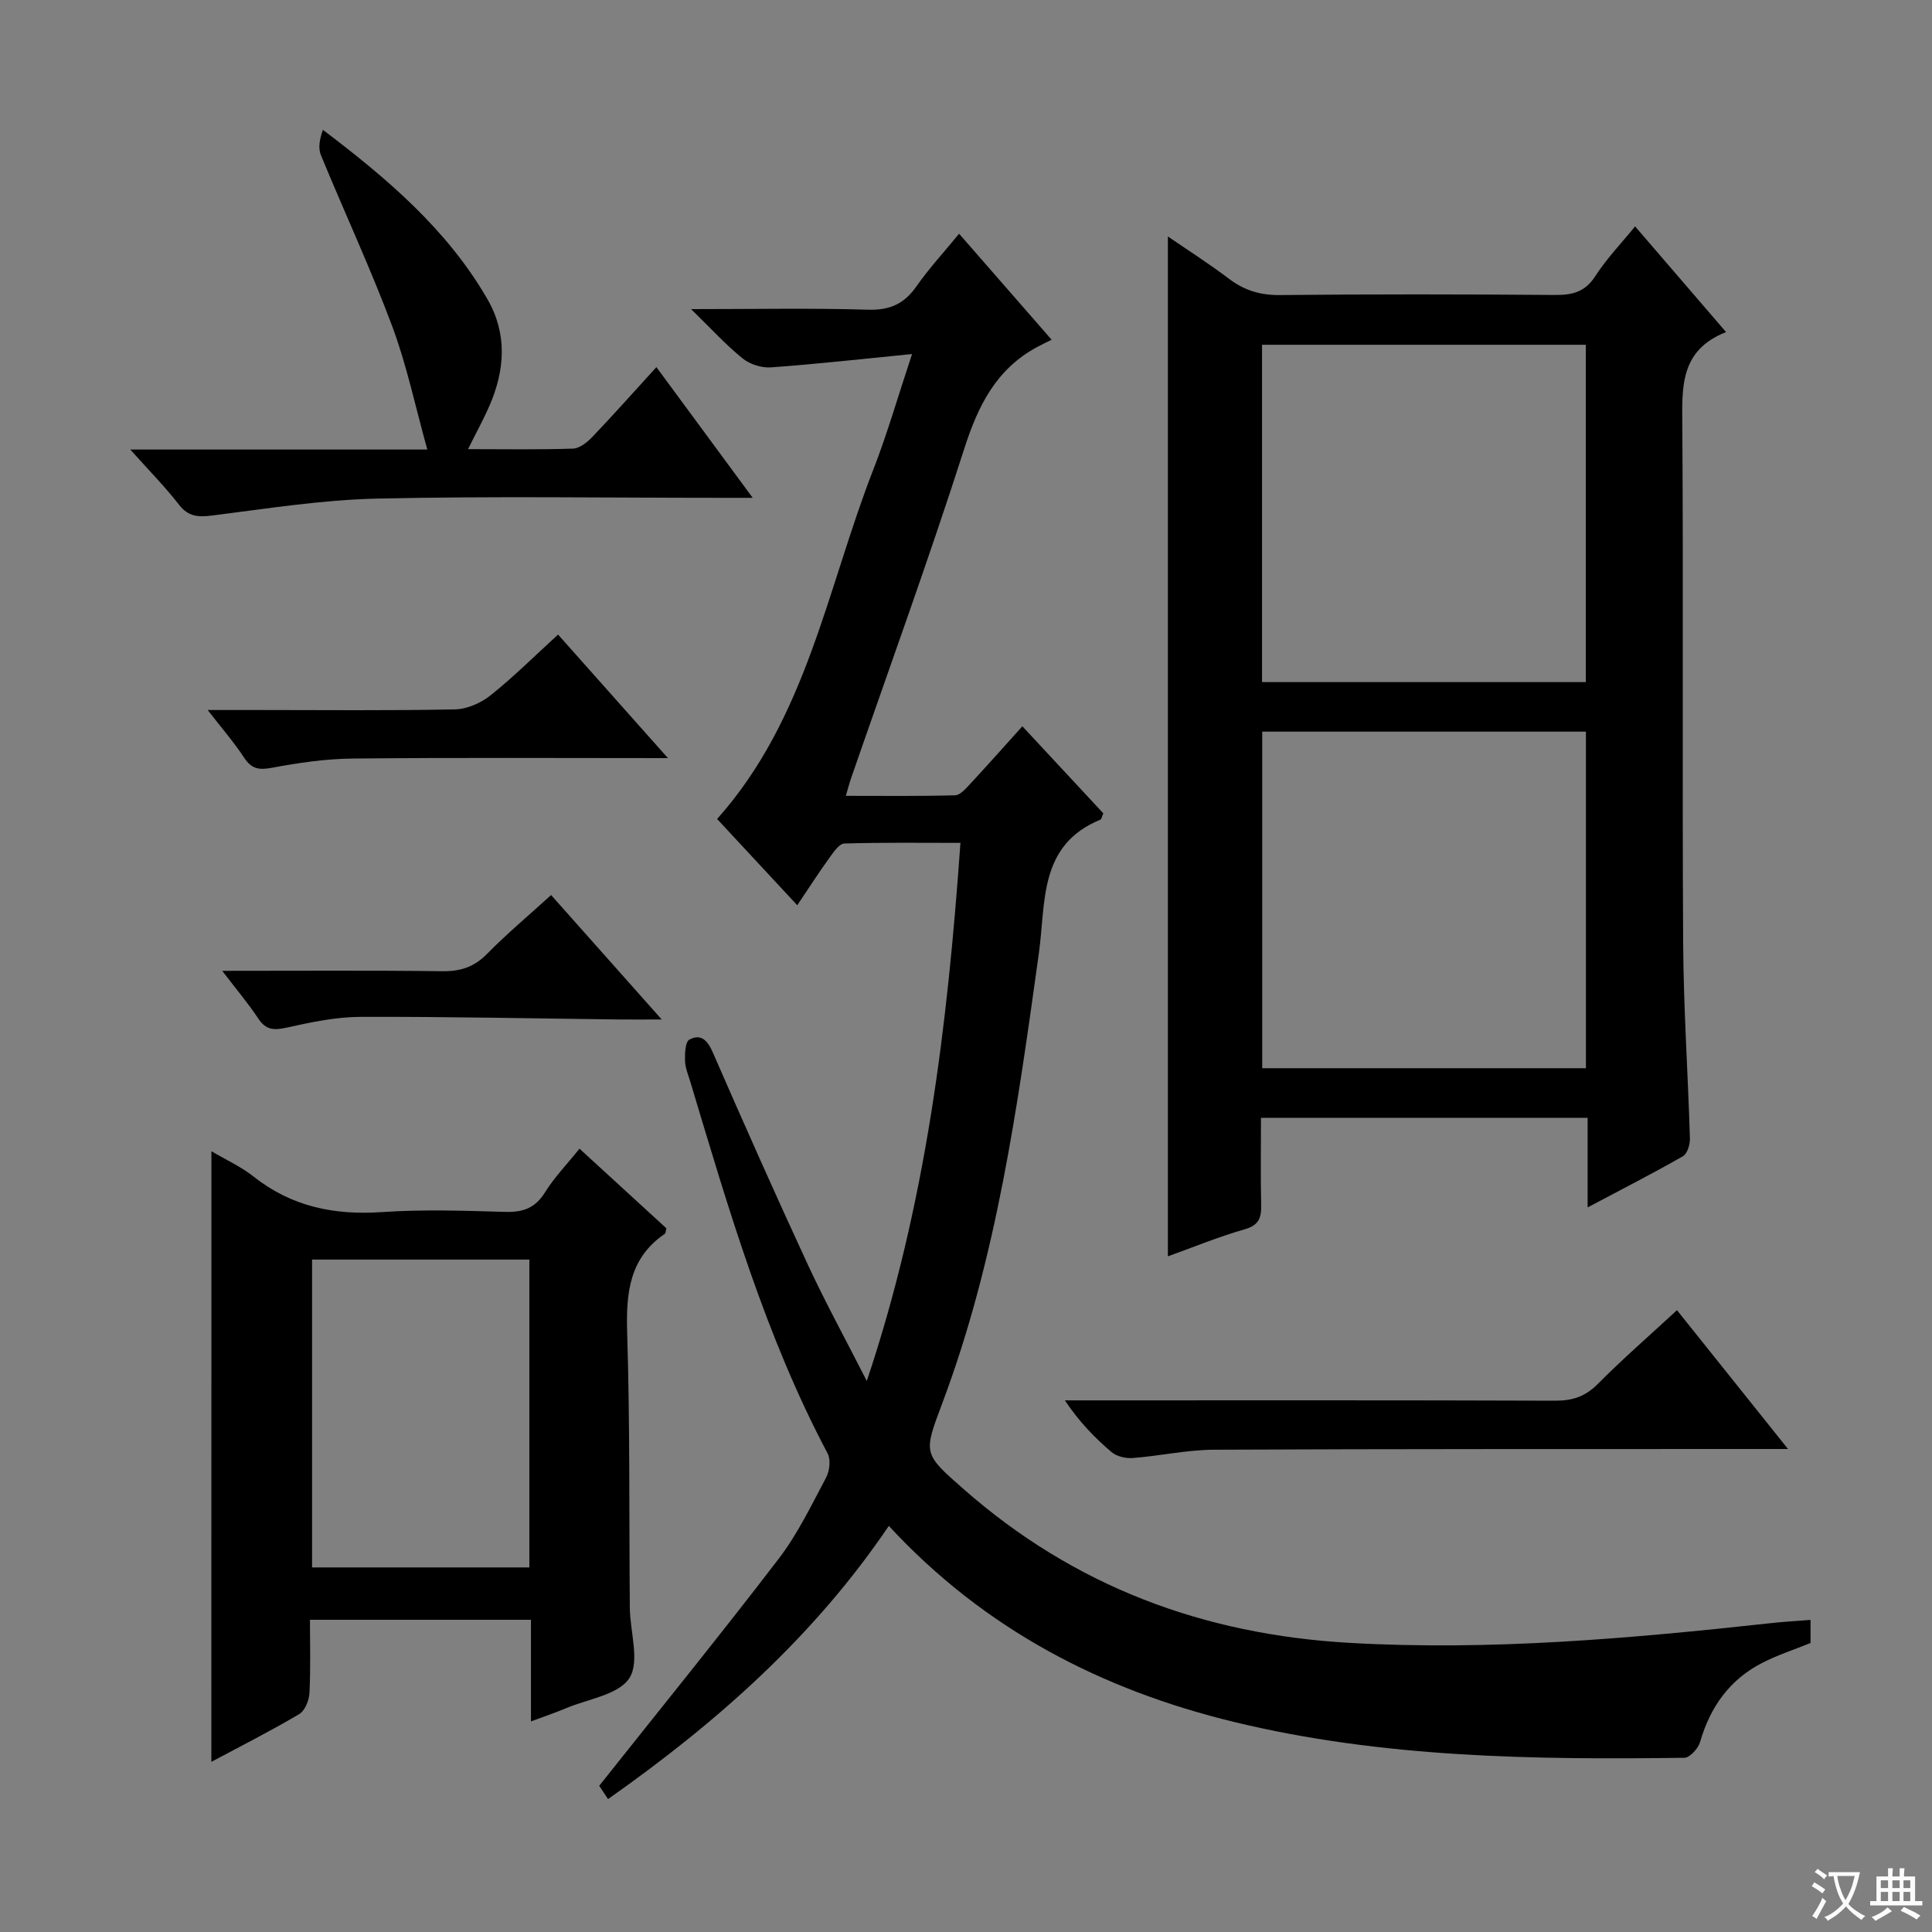
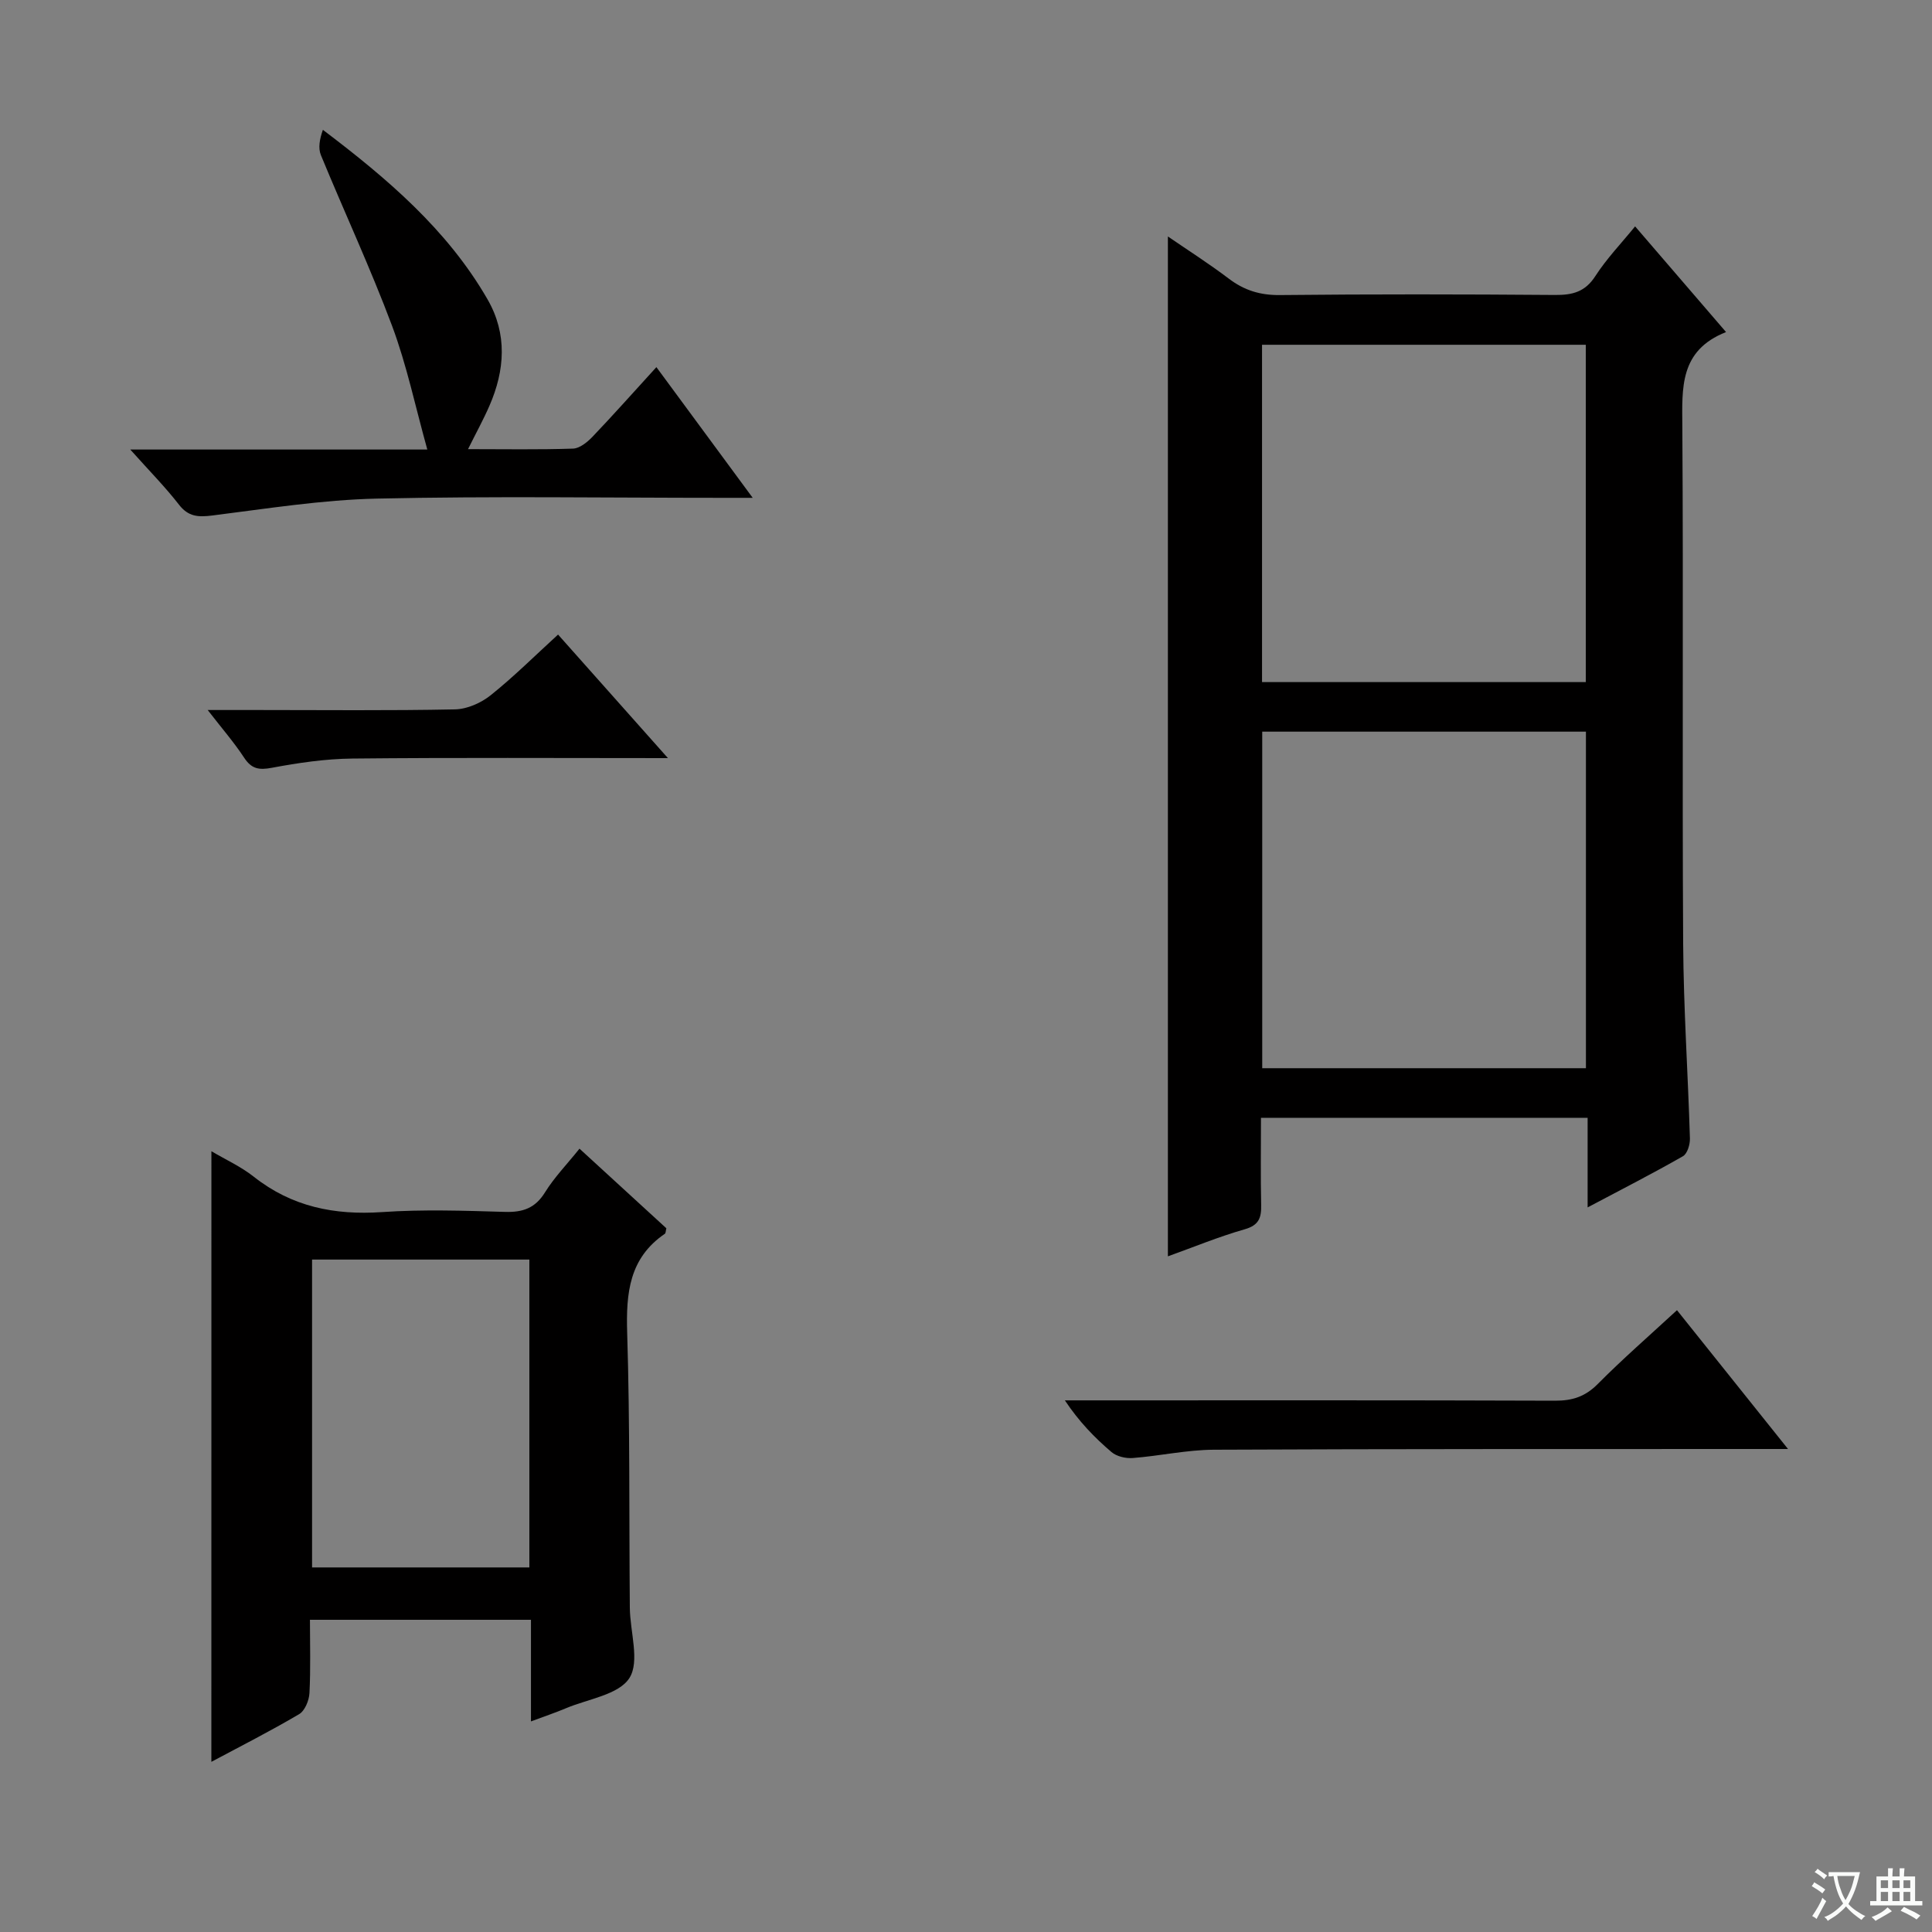
<svg xmlns="http://www.w3.org/2000/svg" enable-background="new 0 0 400 400" viewBox="0 0 400 400">
  <rect x="0" y="0" width="400" height="400" fill="#808080" stroke="none" />
  <path d="m377.9 391.2c-.2.3-.4.5-.6.8-.7-.6-1.4-1-2.2-1.5.2-.3.4-.5.5-.8.6.4 1.4.8 2.3 1.5zm-1.8 6.1c-.2-.2-.5-.4-.9-.6.4-.6.8-1.2 1.2-1.9s.7-1.3.9-1.9c.3.3.5.5.8.7-.7 1.3-1.4 2.6-2 3.7zm2.2-9c-.3.3-.5.5-.6.8-.6-.6-1.3-1.1-2-1.5.3-.3.5-.5.6-.7.6.5 1.3.9 2 1.4zm.3.2v-.9h2 4.5c-.3 1.3-.6 2.5-1 3.6s-.9 2.1-1.4 3c.4.5 1 1 1.6 1.4s1.2.8 1.9 1.1c-.3.2-.5.4-.8.8-.4-.3-1-.7-1.6-1.2s-1.2-1.1-1.6-1.6c-.5.6-1.1 1.1-1.7 1.6s-1.4.9-2.1 1.4c-.1-.3-.3-.5-.7-.8.6-.2 1.2-.5 1.9-1s1.4-1.1 2-1.8c-.5-.8-.9-1.6-1.2-2.5s-.6-2-.8-3.2c-.4.1-.7.1-1 .1zm2.5 2.7c.3 1 .7 1.7 1 2.2.3-.5.6-1.1 1-2s.6-1.9.9-3h-3.2-.4c.1.9.3 1.8.7 2.8z" fill="#fafbfa" />
  <path d="m396.5 388.5v1.5 3.6h1.5v.9c-.4 0-1 0-1.7 0h-7.9c-.5 0-.9 0-1.2 0v-.9h1.3v-3.5c0-.7 0-1.2 0-1.6h2.4c0-.8 0-1.4 0-1.7h1c0 .3-.1.8-.1 1.7h1.5c0-.8 0-1.4 0-1.7h1c0 .3-.1.9-.1 1.7zm-8.2 9.2c-.2-.3-.5-.5-.8-.8.8-.3 1.4-.6 1.9-.9s1-.7 1.4-1.1c.3.3.6.5.9.8-1.6 1-2.8 1.6-3.4 2zm2.6-6.8v-1.6h-1.5v1.6zm0 2.7v-1.9h-1.5v1.9zm2.4-2.7v-1.6h-1.5v1.6zm0 2.7v-1.9h-1.5v1.9zm.2 2 .7-.8c.4.2.9.5 1.6.8s1.3.7 1.8 1c-.3.3-.5.5-.8.8-.4-.3-1.5-1-3.3-1.8zm2-4.7v-1.6h-1.4v1.6zm0 2.7v-1.9h-1.4v1.9z" fill="#fafbfa" />
  <g fill="#010000">
-     <path d="m374.85 335.38v4.79c-3.37 1.36-6.83 2.48-10.02 4.12-6.73 3.46-10.76 9.12-12.85 16.38-.38 1.33-2.11 3.24-3.24 3.26-31.29.42-62.58.01-93.21-7.41-27.36-6.63-51.65-19.12-71.51-40.6-15.47 22.88-35.6 40.71-58.13 56.56-.98-1.47-1.76-2.65-1.83-2.75 12.69-15.98 25.16-31.33 37.17-47.02 3.91-5.11 6.76-11.06 9.8-16.78.73-1.37 1-3.71.33-4.99-12.93-24.4-20.55-50.74-28.44-76.98-.43-1.43-1.05-2.87-1.09-4.32-.04-1.51.02-3.91.89-4.39 2.23-1.24 3.7-.02 4.79 2.49 6.45 14.78 12.99 29.52 19.77 44.15 3.62 7.8 7.77 15.36 12.18 24.03 12.3-36.71 16.7-73.47 19.39-111.41-8.22 0-16.13-.11-24.03.13-1.06.03-2.24 1.76-3.07 2.92-2.21 3.06-4.25 6.24-6.69 9.86-5.81-6.25-11.21-12.06-16.59-17.86 18.58-20.82 22.76-47.8 32.35-72.36 2.87-7.36 5.05-14.99 8.01-23.9-10.48 1.03-19.83 2.09-29.21 2.76-1.93.14-4.37-.63-5.87-1.85-3.44-2.78-6.44-6.09-10.67-10.21 13.23 0 24.97-.23 36.7.12 4.49.13 7.45-1.24 9.97-4.85 2.56-3.66 5.62-6.98 8.82-10.88 6.22 7.12 12.2 13.98 19.16 21.95-.98.49-2.02.97-3.01 1.51-8.46 4.57-12.22 12.11-15.08 21.05-7.34 22.9-15.57 45.51-23.44 68.24-.32.92-.56 1.87-1.08 3.63 7.83 0 15.22.09 22.61-.11 1.05-.03 2.19-1.35 3.06-2.28 3.51-3.77 6.93-7.63 10.88-12.01 5.74 6.17 11.31 12.16 16.76 18.02-.32.73-.38 1.22-.6 1.31-12.84 5.26-11.28 17.12-12.74 27.64-4.39 31.56-8.71 63.14-20.01 93.21-3.93 10.46-3.97 10.38 4.47 17.79 22.86 20.09 49.55 30.07 79.88 31.8 29.22 1.66 58.13-.91 87.06-4.07 2.64-.3 5.3-.45 8.36-.69z" />
    <path d="m261.07 231.43c0 6.39-.09 12.21.04 18.03.06 2.64-.44 4.21-3.41 5.05-5.39 1.54-10.6 3.7-15.9 5.6 0-70.35 0-140.45 0-211.15 4.11 2.82 8.49 5.61 12.61 8.73 3.19 2.42 6.48 3.44 10.56 3.4 18.99-.2 37.98-.17 56.97-.02 3.62.03 6.24-.62 8.36-3.91 2.32-3.6 5.35-6.75 8.23-10.29 6.2 7.21 12.26 14.24 18.83 21.88-9.68 3.82-9.1 11.58-9.05 19.64.23 35.65-.04 71.3.17 106.95.08 13.45 1 26.9 1.4 40.35.04 1.25-.53 3.17-1.44 3.69-6.17 3.53-12.51 6.77-19.74 10.6 0-6.65 0-12.48 0-18.55-22.85 0-44.92 0-67.63 0zm67.25-160.05c-22.67 0-44.74 0-67.03 0v69.84h67.03c0-23.42 0-46.48 0-69.84zm.03 80.1c-22.62 0-44.7 0-67.02 0v69.68h67.02c0-23.35 0-46.29 0-69.68z" />
    <path d="m43.77 238.35c2.89 1.71 6.11 3.17 8.79 5.29 7.87 6.21 16.69 7.98 26.54 7.31 8.45-.58 16.98-.29 25.46-.04 3.69.11 6.25-.77 8.28-4.05 1.9-3.07 4.48-5.73 7.14-9.04 6.15 5.64 12.1 11.09 17.98 16.48-.14.54-.11 1-.31 1.14-7.38 5.04-8.05 12.27-7.8 20.5.59 18.96.38 37.95.55 56.93.04 4.96 2.11 11.09-.09 14.55-2.21 3.47-8.58 4.33-13.15 6.26-2.11.89-4.28 1.62-7.23 2.72 0-3.96 0-7.36 0-10.76 0-3.31 0-6.62 0-10.28-15.21 0-30.1 0-45.76 0 0 4.98.16 10.09-.1 15.17-.08 1.53-.95 3.67-2.14 4.37-5.97 3.52-12.16 6.66-18.17 9.87.01-42.2.01-84.14.01-126.42zm20.84 22.43v63.74h44.99c0-21.48 0-42.54 0-63.74-15.22 0-30.11 0-44.99 0z" />
    <path d="m26.97 93.07h61.5c-2.5-8.97-4.27-17.51-7.29-25.59-4.47-11.95-9.88-23.55-14.74-35.36-.61-1.48-.25-3.36.41-5.24 13.43 10.16 25.8 20.72 34.09 35.1 4.12 7.15 3.61 14.66.39 22.04-1.24 2.85-2.75 5.58-4.43 8.97 7.57 0 14.66.13 21.74-.11 1.38-.05 2.95-1.33 4.02-2.44 4.35-4.56 8.53-9.27 13.24-14.43 6.59 8.95 12.92 17.54 19.94 27.06-2.86 0-4.61 0-6.35 0-23.82 0-47.65-.37-71.45.16-11.39.25-22.75 2.08-34.09 3.5-2.91.36-4.95.27-6.9-2.25-2.85-3.67-6.14-7-10.08-11.41z" />
    <path d="m347.2 271.26c7.7 9.62 14.94 18.68 22.99 28.74-2.67 0-4.38 0-6.08 0-37.61.02-75.22-.03-112.83.15-5.59.03-11.17 1.29-16.77 1.72-1.45.11-3.32-.33-4.39-1.24-3.51-2.99-6.74-6.32-9.65-10.7h5.14c32.12 0 64.24-.05 96.36.07 3.58.01 6.24-.85 8.82-3.45 5.12-5.16 10.62-9.95 16.41-15.29z" />
    <path d="m138.29 156.96c-22.71 0-44.03-.13-65.34.09-5.56.06-11.17.88-16.65 1.91-2.71.51-4.23.24-5.77-2.11-2.06-3.14-4.55-6-7.53-9.85h10.21c13.66 0 27.33.15 40.98-.13 2.51-.05 5.39-1.32 7.39-2.92 4.78-3.82 9.14-8.17 13.96-12.57 7.47 8.41 14.72 16.55 22.75 25.58z" />
-     <path d="m46.01 201c15.93 0 30.75-.11 45.57.08 3.76.05 6.59-.87 9.27-3.6 4.06-4.13 8.52-7.87 13.25-12.17 7.48 8.42 14.8 16.64 22.9 25.76-3.79 0-6.38.03-8.98 0-17.81-.21-35.61-.6-53.42-.54-5.08.02-10.22 1.11-15.21 2.22-2.62.58-4.31.56-5.9-1.85-2.09-3.15-4.54-6.04-7.48-9.9z" />
  </g>
</svg>